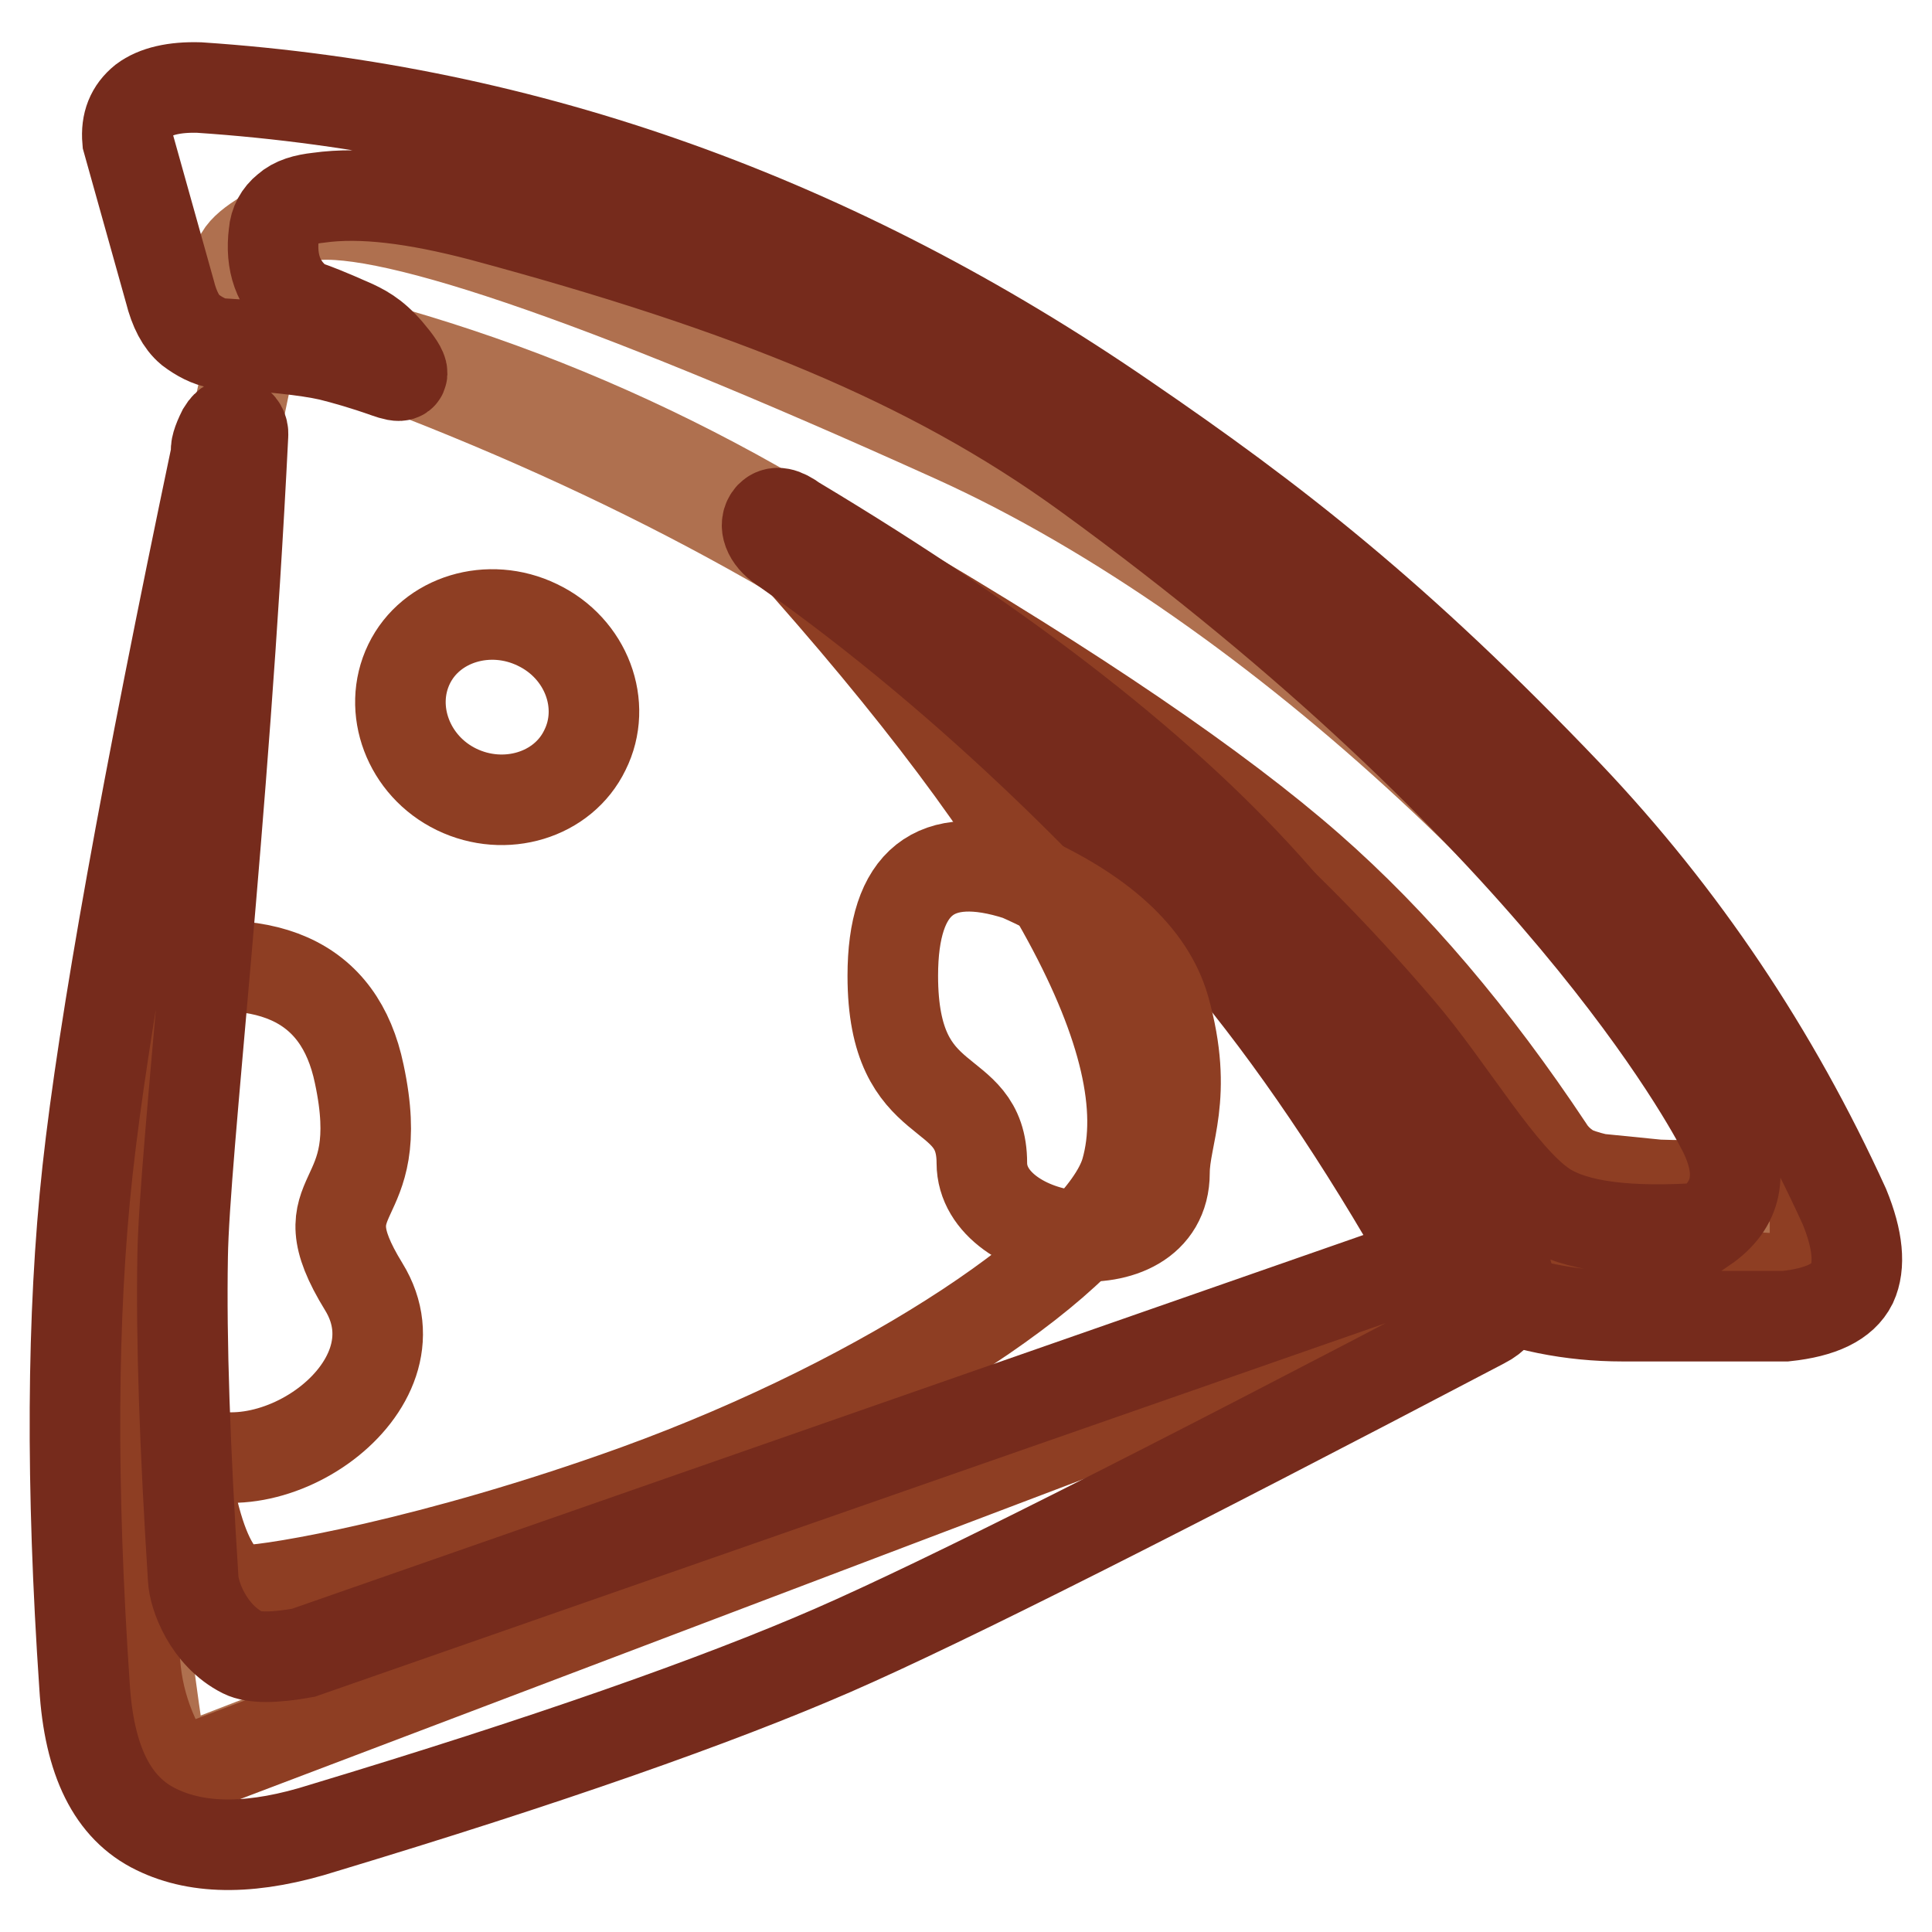
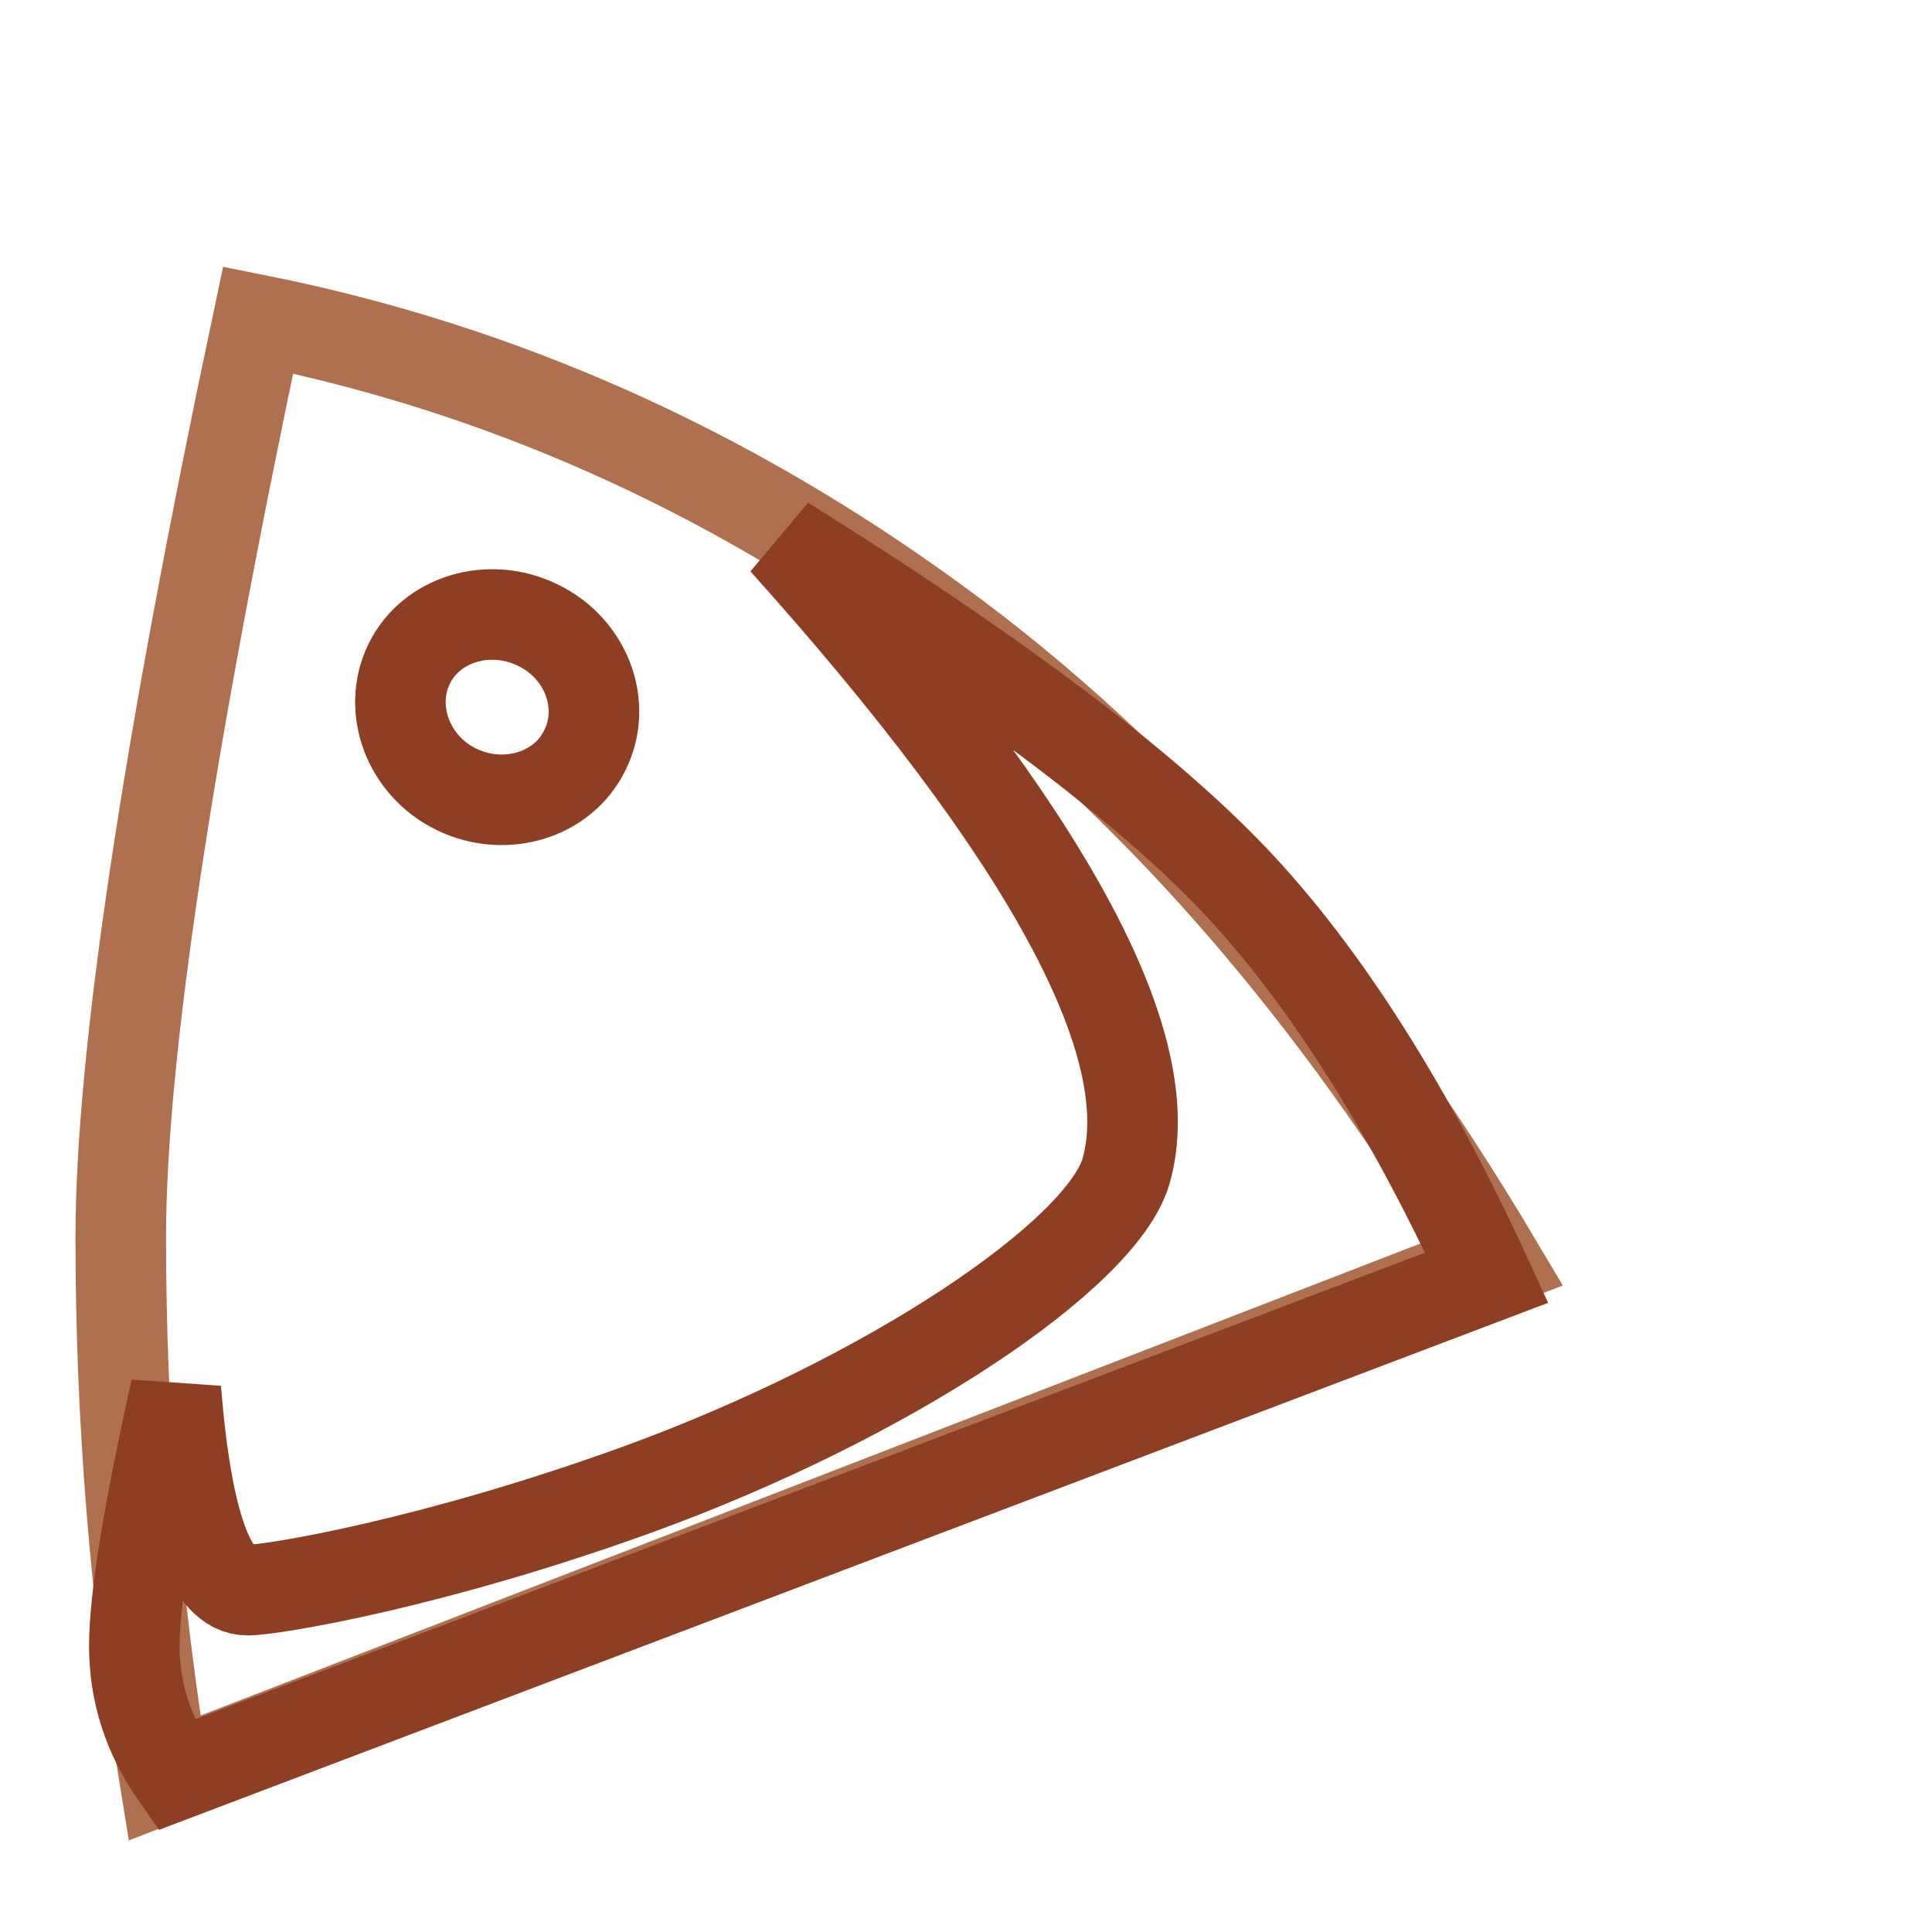
<svg xmlns="http://www.w3.org/2000/svg" version="1.1" x="0px" y="0px" viewBox="0 0 256 256" enable-background="new 0 0 256 256" xml:space="preserve">
  <g>
-     <path stroke-width="12" fill-opacity="0" stroke="#af704f" d="M195.6,168.1c-21.7-37-45.3-64.4-70.9-82.2C99.2,68.1,68.6,53.3,33.1,41.6c-1-3-1.5-5.3-1.5-6.8 c0-1.5,2.5-3.4,7.5-5.7c0.4-0.2,0.8-0.3,1.2-0.4c9.4-2.1,38.2,7.6,86.2,29.3c43.3,19.6,88.3,63.4,109.6,99.6 c2.5,4.2,3.7,7.7,3.7,10.5L195.6,168.1z" />
    <path stroke-width="12" fill-opacity="0" stroke="#af704f" d="M198.3,167.3L21.8,235.6c-3.9-23.9-5.8-47.8-5.8-71.6c0-23.8,6.1-64.4,18.2-121.6c32,6.4,62,19.7,89.9,40.1 C152,102.8,176.8,131.1,198.3,167.3z" />
    <path stroke-width="12" fill-opacity="0" stroke="#8e3e23" d="M103.9,71.7c35,39,50.1,66.8,45.3,83.5c-3.2,11-31.2,30-64.8,42.2c-27.1,9.8-48.3,13.3-51.6,13.3 c-4.9,0-8.1-8.9-9.5-26.6c-3.7,16.6-5.5,27.9-5.5,34c0,6.1,1.8,11.8,5.5,17.1l173.7-65.9c-10.9-23.7-22.6-41.7-34.8-54.1 C150,102.8,130.5,88.3,103.9,71.7z" />
    <path stroke-width="12" fill-opacity="0" stroke="#8e3e23" d="M71.2,82.8c-6.4-3.1-14.1-0.8-17,5.2c-2.9,6-0.1,13.5,6.3,16.6s14.1,0.8,17-5.2 C80.5,93.4,77.7,85.9,71.2,82.8L71.2,82.8z" />
-     <path stroke-width="12" fill-opacity="0" stroke="#8e3e23" d="M116.9,76.5c25.6,15,44.5,27.9,56.6,38.5c11.3,9.9,21.8,22.3,31.7,37.2c0.3,0.5,1.3,1.9,3.1,2.9 c0.6,0.3,1.7,0.7,3.4,1.1l8,0.8c5.2,0.2,8.1-0.1,8.9-0.8c0.7-0.7,1.2-2.2,1.5-4.5c-0.5-2.2-1-4.5-1.5-6.7 c-0.3-1.3-3.3-6.2-9.2-14.8l21.1,29.8l0,9.7l-39-2.1L116.9,76.5L116.9,76.5z M18.3,129.3c16.9-3.8,26.7,0.5,29.3,13 c4,18.7-7.7,14.7,0.6,28.2c8.3,13.5-13.4,28.1-24.9,20.6C15.6,186,14,165.4,18.3,129.3z" />
-     <path stroke-width="12" fill-opacity="0" stroke="#762b1c" d="M28.7,59.9c-9.3,44.3-15,76-17.1,95.2c-2.1,19.2-2.2,41.9-0.4,68.3c0.6,9.9,3.7,16.2,9.5,19 c5.7,2.8,13.1,2.7,22.2-0.2c29.5-8.9,52-16.8,67.4-23.5c14.9-6.5,43.6-21,86.3-43.4c2.8-1.4,4-4.7,2.8-7.6 c-7-17.5-17.1-33.7-30.2-48.7c-14.4-16.5-35.7-33.1-63.9-50c-1.5-1.1-2.5-1.3-3.2-0.6c-1,1.1-0.3,2.9,1.5,4.1 c26.4,18.5,47.2,40.7,56.5,51.6c9.5,11,18.7,24.3,27.6,39.7c0.8,1.4,0.3,3.3-1.1,4.1c-0.2,0.1-0.3,0.2-0.5,0.2L40.2,219 c-3.9,0.7-6.6,0.7-8,0c-4.6-2.3-6.5-7.6-6.6-9.8c-1.1-17.3-1.6-31.5-1.4-42.7c0.2-13.5,5.4-56.6,8-108.9c0.1-1.4-1.5-2.5-2.7-0.5 C28.8,58.5,28.5,59.5,28.7,59.9z" />
-     <path stroke-width="12" fill-opacity="0" stroke="#762b1c" d="M51.3,49.4c-3.1-1.1-5.6-1.8-7.6-2.3c-3.1-0.7-8-1.2-14.7-1.6c-1.3-0.2-2.6-0.9-3.8-1.8 c-1.2-1-2.1-2.7-2.7-5.1l-5.6-20c-0.2-2.3,0.5-4,2.1-5.3c1.6-1.2,4.1-1.8,7.4-1.7c43.4,2.9,84.3,17.5,122.7,43.9 c19.6,13.4,36,26.1,58.7,49.9c15.1,15.9,27.3,34.1,36.6,54.5c1.8,4.4,2.1,7.8,1,10.2c-1.2,2.4-4.1,3.8-8.8,4.3h-21.6 c-6.8,0-13.4-1.3-19.6-4c-30.4-42.5-45-64.1-43.6-65c1-0.6,15.5,9.8,33.6,31c6.8,7.9,13.4,19.6,19.3,23.5c4,2.6,11,3.5,21.1,2.8 c4.4-3,5.3-7.2,2.6-12.7c-1.9-3.8-22.5-42.2-84.5-87.2c-20.7-15-44.8-24.7-80.1-34.2c-8.8-2.3-15.9-3.2-21.6-2.4 c-1.8,0.2-3.2,0.6-4.2,1.5c-1,0.8-1.6,1.9-1.7,3.2c-0.5,3.9,0.6,6.9,3.2,9c1.1,0.9,0-0.1,7.4,3.2c1.7,0.8,3.2,1.7,5.3,4.4 C54.3,50.2,53,50,51.3,49.4L51.3,49.4z" />
-     <path stroke-width="12" fill-opacity="0" stroke="#8e3e23" d="M135,116c-11.1-3.6-16.7,0.8-16.7,13.3c0,18.7,11.8,13.9,11.8,24.8s24.2,14.4,24.2,1.3c0-5,3.3-10.1,0-21.8 C152.3,126.7,145.9,120.8,135,116z" />
  </g>
</svg>